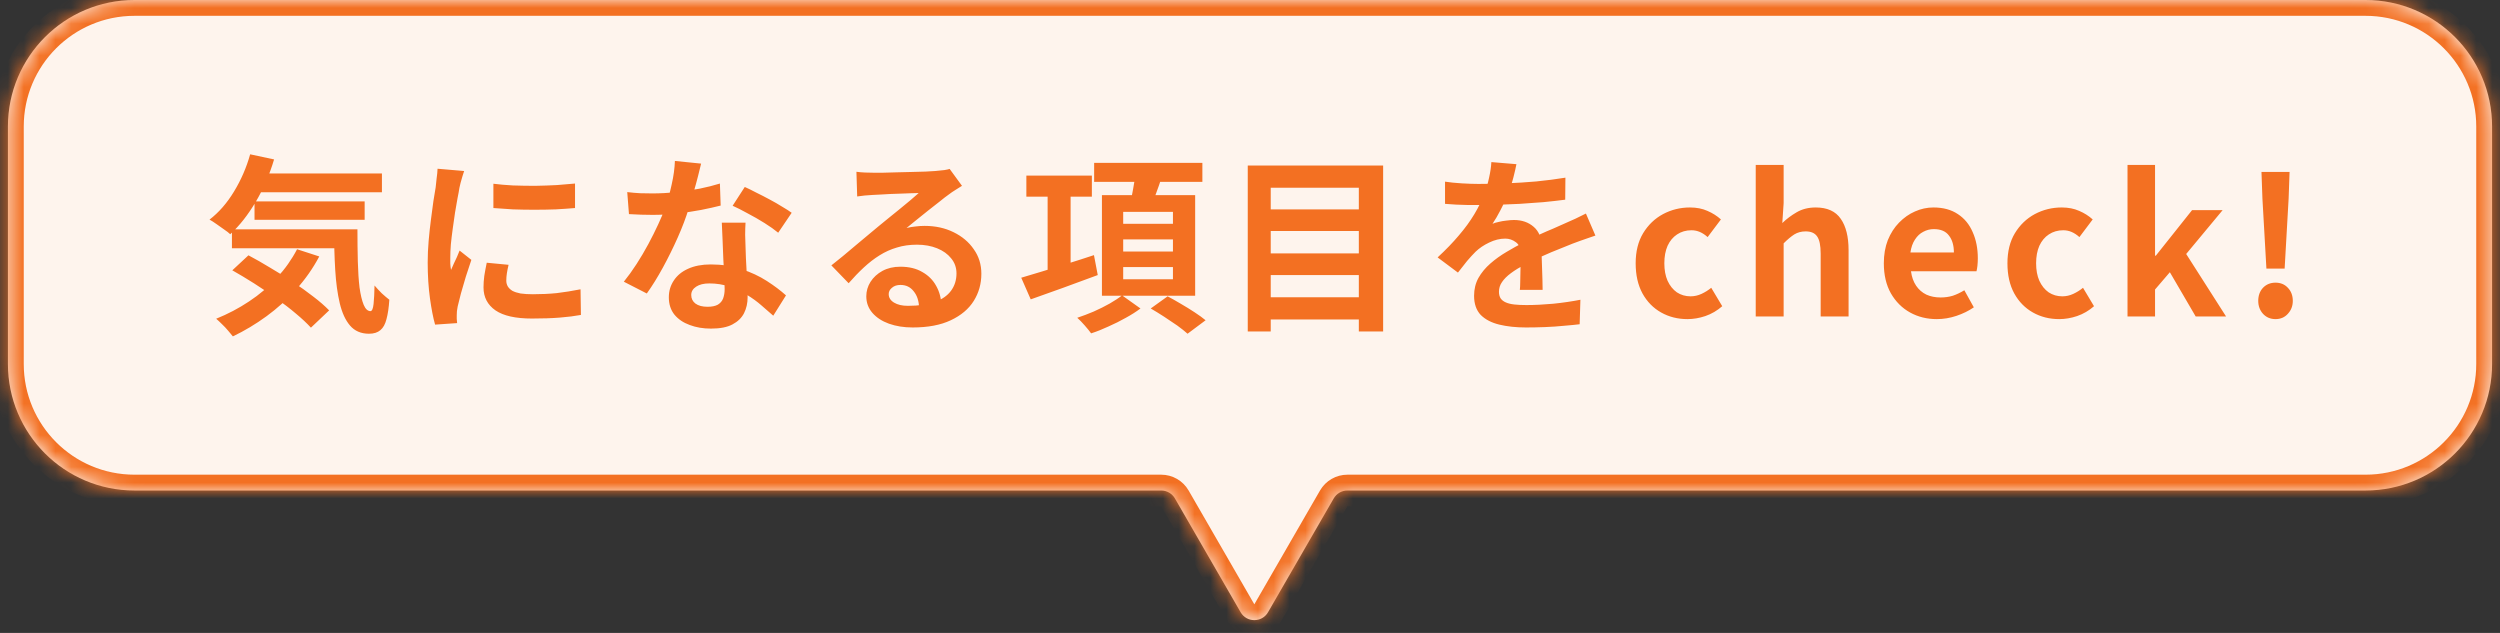
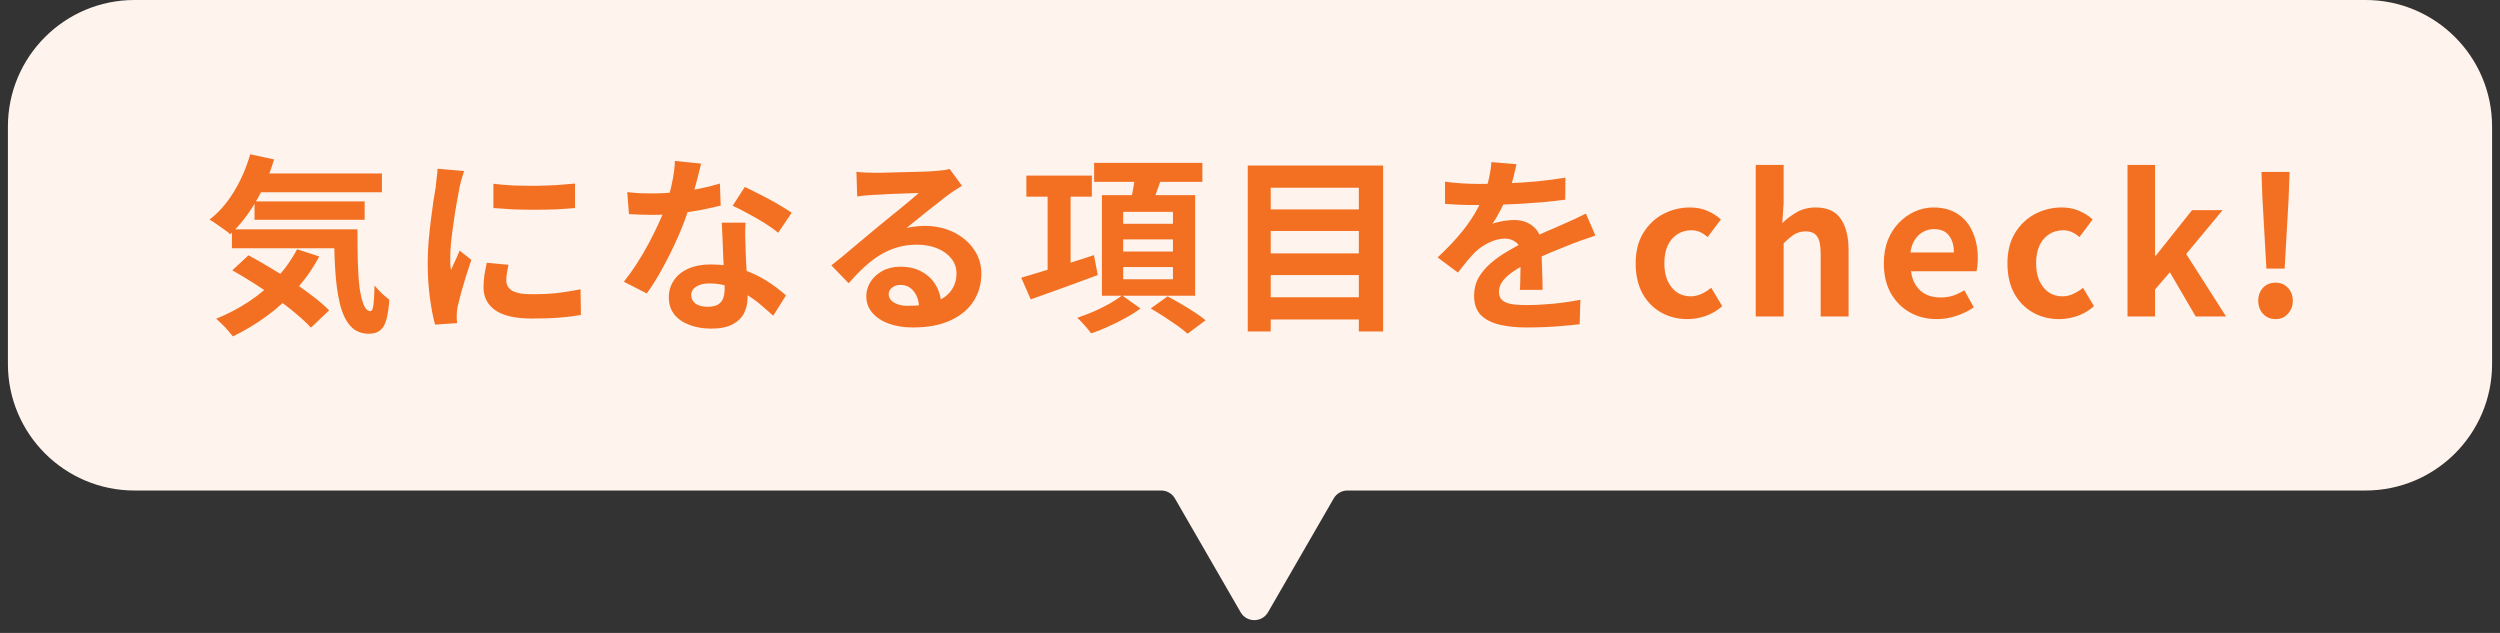
<svg xmlns="http://www.w3.org/2000/svg" width="158" height="40" viewBox="0 0 158 40" fill="none">
  <rect x="0" y="0" width="158" height="40" fill="#333333" stroke="none" />
  <mask id="path-1-inside-1_4781_11078" fill="white">
-     <path fill-rule="evenodd" clip-rule="evenodd" d="M8.5 0C4.082 0 0.5 3.582 0.5 8V23C0.5 27.418 4.082 31 8.5 31H73.388C73.745 31 74.075 31.191 74.254 31.5L78.407 38.693C78.791 39.359 79.754 39.359 80.139 38.693L84.291 31.5C84.47 31.191 84.8 31 85.157 31H149.5C153.918 31 157.5 27.418 157.5 23V8C157.5 3.582 153.918 0 149.5 0H8.5Z" />
-   </mask>
+     </mask>
  <path fill-rule="evenodd" clip-rule="evenodd" d="M8.5 0C4.082 0 0.5 3.582 0.5 8V23C0.5 27.418 4.082 31 8.5 31H73.388C73.745 31 74.075 31.191 74.254 31.5L78.407 38.693C78.791 39.359 79.754 39.359 80.139 38.693L84.291 31.5C84.47 31.191 84.8 31 85.157 31H149.5C153.918 31 157.5 27.418 157.5 23V8C157.5 3.582 153.918 0 149.5 0H8.5Z" fill="#FEF4ED" />
  <path d="M84.291 31.5L85.157 32L84.291 31.5ZM78.407 38.693L77.541 39.193L78.407 38.693ZM80.139 38.693L81.005 39.193L80.139 38.693ZM74.254 31.5L73.388 32L74.254 31.5ZM1.5 8C1.5 4.134 4.634 1 8.5 1V-1C3.529 -1 -0.5 3.029 -0.5 8H1.5ZM1.5 23V8H-0.5V23H1.5ZM8.5 30C4.634 30 1.5 26.866 1.5 23H-0.5C-0.5 27.971 3.529 32 8.5 32V30ZM73.388 30H8.5V32H73.388V30ZM73.388 32L77.541 39.193L79.273 38.193L75.12 31L73.388 32ZM81.005 39.193L85.157 32L83.425 31L79.273 38.193L81.005 39.193ZM149.5 30H85.157V32H149.5V30ZM156.5 23C156.5 26.866 153.366 30 149.5 30V32C154.471 32 158.5 27.971 158.5 23H156.5ZM156.5 8V23H158.5V8H156.5ZM149.5 1C153.366 1 156.5 4.134 156.5 8H158.5C158.5 3.029 154.471 -1 149.5 -1V1ZM8.5 1H149.5V-1H8.5V1ZM85.157 32H85.157V30C84.443 30 83.783 30.381 83.425 31L85.157 32ZM77.541 39.193C78.31 40.526 80.235 40.526 81.005 39.193L79.273 38.193L77.541 39.193ZM73.388 32L75.12 31C74.763 30.381 74.102 30 73.388 30V32Z" fill="#F37022" mask="url(#path-1-inside-1_4781_11078)" />
  <path d="M15.954 10.964H24.138V12.152H15.954V10.964ZM16.086 12.728H23.046V13.892H16.086V12.728ZM14.658 14.492H21.582V15.692H14.658V14.492ZM15.81 9.752L17.322 10.076C17.034 11.044 16.646 11.94 16.158 12.764C15.67 13.588 15.134 14.268 14.55 14.804C14.462 14.716 14.334 14.616 14.166 14.504C14.006 14.384 13.842 14.268 13.674 14.156C13.506 14.036 13.362 13.944 13.242 13.88C13.834 13.424 14.35 12.832 14.79 12.104C15.238 11.368 15.578 10.584 15.81 9.752ZM18.774 15.752L20.178 16.208C19.778 16.96 19.29 17.656 18.714 18.296C18.146 18.928 17.522 19.492 16.842 19.988C16.162 20.484 15.454 20.908 14.718 21.26C14.646 21.164 14.546 21.044 14.418 20.9C14.298 20.756 14.166 20.616 14.022 20.48C13.886 20.344 13.766 20.232 13.662 20.144C14.398 19.848 15.09 19.484 15.738 19.052C16.394 18.62 16.978 18.124 17.49 17.564C18.01 17.004 18.438 16.4 18.774 15.752ZM21.114 14.492H22.59C22.59 15.212 22.598 15.888 22.614 16.52C22.63 17.144 22.666 17.692 22.722 18.164C22.786 18.628 22.874 18.996 22.986 19.268C23.098 19.532 23.242 19.664 23.418 19.664C23.514 19.656 23.578 19.504 23.61 19.208C23.642 18.912 23.662 18.524 23.67 18.044C23.806 18.204 23.958 18.368 24.126 18.536C24.302 18.696 24.462 18.832 24.606 18.944C24.574 19.44 24.514 19.848 24.426 20.168C24.346 20.488 24.218 20.72 24.042 20.864C23.866 21.016 23.626 21.092 23.322 21.092C22.818 21.092 22.418 20.92 22.122 20.576C21.834 20.24 21.618 19.772 21.474 19.172C21.33 18.564 21.234 17.86 21.186 17.06C21.138 16.26 21.114 15.404 21.114 14.492ZM14.682 17.084L15.702 16.136C16.142 16.368 16.598 16.628 17.07 16.916C17.55 17.196 18.022 17.492 18.486 17.804C18.958 18.116 19.394 18.428 19.794 18.74C20.194 19.044 20.53 19.336 20.802 19.616L19.65 20.708C19.402 20.436 19.086 20.14 18.702 19.82C18.326 19.5 17.91 19.18 17.454 18.86C17.006 18.532 16.542 18.216 16.062 17.912C15.582 17.608 15.122 17.332 14.682 17.084ZM31.182 11.612C31.55 11.66 31.962 11.696 32.418 11.72C32.882 11.736 33.35 11.744 33.822 11.744C34.302 11.736 34.762 11.72 35.202 11.696C35.642 11.664 36.022 11.632 36.342 11.6V13.148C35.974 13.18 35.57 13.208 35.13 13.232C34.69 13.248 34.238 13.256 33.774 13.256C33.31 13.256 32.854 13.248 32.406 13.232C31.966 13.208 31.558 13.18 31.182 13.148V11.612ZM32.142 16.736C32.094 16.936 32.058 17.116 32.034 17.276C32.01 17.428 31.998 17.584 31.998 17.744C31.998 17.872 32.03 17.992 32.094 18.104C32.158 18.208 32.254 18.3 32.382 18.38C32.518 18.452 32.69 18.508 32.898 18.548C33.114 18.58 33.374 18.596 33.678 18.596C34.214 18.596 34.718 18.572 35.19 18.524C35.662 18.468 36.162 18.388 36.69 18.284L36.714 19.904C36.33 19.976 35.886 20.032 35.382 20.072C34.886 20.112 34.298 20.132 33.618 20.132C32.586 20.132 31.818 19.96 31.314 19.616C30.81 19.264 30.558 18.78 30.558 18.164C30.558 17.932 30.574 17.692 30.606 17.444C30.646 17.188 30.698 16.908 30.762 16.604L32.142 16.736ZM29.334 10.808C29.302 10.888 29.266 11 29.226 11.144C29.186 11.288 29.146 11.428 29.106 11.564C29.074 11.7 29.05 11.804 29.034 11.876C29.01 12.044 28.97 12.264 28.914 12.536C28.866 12.8 28.814 13.1 28.758 13.436C28.71 13.764 28.662 14.1 28.614 14.444C28.566 14.788 28.526 15.12 28.494 15.44C28.47 15.76 28.458 16.04 28.458 16.28C28.458 16.392 28.458 16.52 28.458 16.664C28.466 16.808 28.482 16.94 28.506 17.06C28.562 16.924 28.622 16.788 28.686 16.652C28.75 16.516 28.814 16.38 28.878 16.244C28.942 16.1 28.998 15.964 29.046 15.836L29.79 16.424C29.678 16.752 29.562 17.104 29.442 17.48C29.33 17.856 29.226 18.212 29.13 18.548C29.042 18.876 28.974 19.148 28.926 19.364C28.91 19.452 28.894 19.552 28.878 19.664C28.87 19.776 28.866 19.864 28.866 19.928C28.866 19.992 28.866 20.068 28.866 20.156C28.874 20.252 28.882 20.34 28.89 20.42L27.498 20.516C27.378 20.1 27.27 19.548 27.174 18.86C27.078 18.164 27.03 17.408 27.03 16.592C27.03 16.144 27.05 15.688 27.09 15.224C27.13 14.76 27.178 14.316 27.234 13.892C27.29 13.46 27.342 13.068 27.39 12.716C27.446 12.364 27.494 12.072 27.534 11.84C27.55 11.672 27.57 11.484 27.594 11.276C27.626 11.06 27.646 10.856 27.654 10.664L29.334 10.808ZM39.642 12.14C39.898 12.172 40.17 12.196 40.458 12.212C40.754 12.22 41.014 12.224 41.238 12.224C41.734 12.224 42.234 12.196 42.738 12.14C43.25 12.084 43.742 12.012 44.214 11.924C44.686 11.828 45.114 11.72 45.498 11.6L45.546 12.992C45.202 13.08 44.79 13.172 44.31 13.268C43.838 13.356 43.338 13.432 42.81 13.496C42.282 13.552 41.762 13.58 41.25 13.58C41.01 13.58 40.766 13.576 40.518 13.568C40.27 13.56 40.014 13.548 39.75 13.532L39.642 12.14ZM44.31 10.34C44.262 10.54 44.198 10.8 44.118 11.12C44.038 11.44 43.946 11.776 43.842 12.128C43.746 12.48 43.642 12.828 43.53 13.172C43.354 13.748 43.122 14.36 42.834 15.008C42.546 15.656 42.234 16.288 41.898 16.904C41.562 17.52 41.222 18.068 40.878 18.548L39.426 17.804C39.698 17.468 39.966 17.096 40.23 16.688C40.494 16.28 40.742 15.86 40.974 15.428C41.206 14.996 41.414 14.58 41.598 14.18C41.79 13.772 41.942 13.404 42.054 13.076C42.206 12.652 42.338 12.18 42.45 11.66C42.57 11.132 42.638 10.636 42.654 10.172L44.31 10.34ZM47.118 14.072C47.102 14.328 47.094 14.584 47.094 14.84C47.102 15.088 47.11 15.344 47.118 15.608C47.126 15.792 47.134 16.028 47.142 16.316C47.158 16.596 47.174 16.896 47.19 17.216C47.206 17.528 47.218 17.828 47.226 18.116C47.242 18.396 47.25 18.62 47.25 18.788C47.25 19.156 47.174 19.492 47.022 19.796C46.87 20.092 46.626 20.328 46.29 20.504C45.962 20.68 45.51 20.768 44.934 20.768C44.438 20.768 43.99 20.692 43.59 20.54C43.19 20.396 42.87 20.18 42.63 19.892C42.39 19.596 42.27 19.228 42.27 18.788C42.27 18.396 42.374 18.044 42.582 17.732C42.79 17.412 43.09 17.164 43.482 16.988C43.882 16.804 44.362 16.712 44.922 16.712C45.626 16.712 46.274 16.812 46.866 17.012C47.458 17.204 47.99 17.452 48.462 17.756C48.934 18.06 49.338 18.364 49.674 18.668L48.87 19.952C48.654 19.76 48.406 19.544 48.126 19.304C47.854 19.064 47.546 18.84 47.202 18.632C46.866 18.424 46.498 18.252 46.098 18.116C45.706 17.98 45.282 17.912 44.826 17.912C44.482 17.912 44.206 17.98 43.998 18.116C43.79 18.252 43.686 18.428 43.686 18.644C43.686 18.868 43.774 19.048 43.95 19.184C44.134 19.32 44.39 19.388 44.718 19.388C44.99 19.388 45.206 19.344 45.366 19.256C45.526 19.16 45.638 19.028 45.702 18.86C45.766 18.684 45.798 18.488 45.798 18.272C45.798 18.088 45.79 17.828 45.774 17.492C45.758 17.156 45.738 16.784 45.714 16.376C45.698 15.968 45.682 15.56 45.666 15.152C45.65 14.744 45.634 14.384 45.618 14.072H47.118ZM49.182 14.708C48.95 14.516 48.662 14.312 48.318 14.096C47.974 13.88 47.618 13.676 47.25 13.484C46.89 13.284 46.574 13.124 46.302 13.004L47.07 11.816C47.286 11.912 47.53 12.032 47.802 12.176C48.082 12.312 48.362 12.456 48.642 12.608C48.93 12.76 49.194 12.912 49.434 13.064C49.682 13.208 49.882 13.336 50.034 13.448L49.182 14.708ZM54.126 10.856C54.294 10.88 54.474 10.896 54.666 10.904C54.858 10.912 55.042 10.916 55.218 10.916C55.346 10.916 55.538 10.916 55.794 10.916C56.05 10.908 56.338 10.9 56.658 10.892C56.986 10.884 57.31 10.876 57.63 10.868C57.95 10.86 58.238 10.852 58.494 10.844C58.758 10.828 58.962 10.816 59.106 10.808C59.354 10.784 59.55 10.764 59.694 10.748C59.838 10.724 59.946 10.7 60.018 10.676L60.798 11.744C60.662 11.832 60.522 11.92 60.378 12.008C60.234 12.096 60.094 12.192 59.958 12.296C59.798 12.408 59.606 12.556 59.382 12.74C59.158 12.916 58.918 13.104 58.662 13.304C58.414 13.504 58.17 13.7 57.93 13.892C57.698 14.084 57.486 14.256 57.294 14.408C57.494 14.36 57.686 14.328 57.87 14.312C58.054 14.288 58.242 14.276 58.434 14.276C59.114 14.276 59.722 14.408 60.258 14.672C60.802 14.936 61.23 15.296 61.542 15.752C61.862 16.2 62.022 16.716 62.022 17.3C62.022 17.932 61.862 18.504 61.542 19.016C61.222 19.528 60.738 19.936 60.09 20.24C59.45 20.544 58.646 20.696 57.678 20.696C57.126 20.696 56.626 20.616 56.178 20.456C55.738 20.296 55.39 20.068 55.134 19.772C54.878 19.476 54.75 19.128 54.75 18.728C54.75 18.4 54.838 18.096 55.014 17.816C55.198 17.528 55.45 17.296 55.77 17.12C56.098 16.944 56.474 16.856 56.898 16.856C57.45 16.856 57.914 16.968 58.29 17.192C58.674 17.408 58.966 17.7 59.166 18.068C59.374 18.436 59.482 18.84 59.49 19.28L58.086 19.472C58.078 19.032 57.966 18.68 57.75 18.416C57.542 18.144 57.262 18.008 56.91 18.008C56.686 18.008 56.506 18.068 56.37 18.188C56.234 18.3 56.166 18.432 56.166 18.584C56.166 18.808 56.278 18.988 56.502 19.124C56.726 19.26 57.018 19.328 57.378 19.328C58.058 19.328 58.626 19.248 59.082 19.088C59.538 18.92 59.878 18.684 60.102 18.38C60.334 18.068 60.45 17.7 60.45 17.276C60.45 16.916 60.338 16.6 60.114 16.328C59.898 16.056 59.602 15.844 59.226 15.692C58.85 15.54 58.426 15.464 57.954 15.464C57.49 15.464 57.066 15.524 56.682 15.644C56.298 15.756 55.934 15.92 55.59 16.136C55.254 16.344 54.922 16.6 54.594 16.904C54.274 17.2 53.954 17.532 53.634 17.9L52.542 16.772C52.758 16.596 53.002 16.4 53.274 16.184C53.546 15.96 53.822 15.728 54.102 15.488C54.39 15.248 54.658 15.024 54.906 14.816C55.162 14.6 55.378 14.42 55.554 14.276C55.722 14.14 55.918 13.98 56.142 13.796C56.366 13.612 56.598 13.424 56.838 13.232C57.078 13.032 57.306 12.844 57.522 12.668C57.738 12.484 57.918 12.328 58.062 12.2C57.942 12.2 57.786 12.204 57.594 12.212C57.402 12.22 57.19 12.228 56.958 12.236C56.734 12.244 56.506 12.252 56.274 12.26C56.05 12.268 55.838 12.28 55.638 12.296C55.446 12.304 55.286 12.312 55.158 12.32C54.998 12.328 54.83 12.34 54.654 12.356C54.478 12.372 54.318 12.392 54.174 12.416L54.126 10.856ZM64.866 11.096H69.006V12.428H64.866V11.096ZM66.21 11.876H67.662V17.552H66.21V11.876ZM64.542 17.552C64.926 17.44 65.366 17.308 65.862 17.156C66.366 17.004 66.898 16.84 67.458 16.664C68.026 16.488 68.586 16.308 69.138 16.124L69.378 17.384C68.642 17.656 67.902 17.928 67.158 18.2C66.414 18.472 65.742 18.712 65.142 18.92L64.542 17.552ZM69.15 10.292H75.99V11.492H69.15V10.292ZM70.986 15.128V15.896H74.13V15.128H70.986ZM70.986 16.88V17.648H74.13V16.88H70.986ZM70.986 13.388V14.144H74.13V13.388H70.986ZM69.642 12.332H75.534V18.692H69.642V12.332ZM71.754 10.952L73.434 11.156C73.314 11.532 73.186 11.9 73.05 12.26C72.922 12.62 72.802 12.928 72.69 13.184L71.406 12.956C71.478 12.66 71.546 12.328 71.61 11.96C71.682 11.592 71.73 11.256 71.754 10.952ZM70.914 18.668L72.078 19.496C71.814 19.696 71.506 19.892 71.154 20.084C70.802 20.284 70.434 20.468 70.05 20.636C69.674 20.812 69.31 20.956 68.958 21.068C68.862 20.932 68.726 20.764 68.55 20.564C68.382 20.372 68.226 20.212 68.082 20.084C68.418 19.972 68.766 19.84 69.126 19.688C69.486 19.528 69.822 19.36 70.134 19.184C70.454 19 70.714 18.828 70.914 18.668ZM72.726 19.496L73.794 18.728C74.05 18.864 74.326 19.02 74.622 19.196C74.926 19.372 75.218 19.552 75.498 19.736C75.778 19.92 76.01 20.088 76.194 20.24L75.054 21.092C74.886 20.94 74.67 20.768 74.406 20.576C74.142 20.392 73.862 20.204 73.566 20.012C73.27 19.82 72.99 19.648 72.726 19.496ZM79.89 13.232H86.406V14.6H79.89V13.232ZM79.89 16.016H86.406V17.384H79.89V16.016ZM79.89 18.788H86.406V20.192H79.89V18.788ZM78.858 10.46H87.414V20.948H85.878V11.864H80.31V20.948H78.858V10.46ZM95.838 10.376C95.798 10.592 95.734 10.872 95.646 11.216C95.558 11.56 95.43 11.948 95.262 12.38C95.134 12.676 94.986 12.984 94.818 13.304C94.658 13.616 94.494 13.896 94.326 14.144C94.43 14.096 94.562 14.056 94.722 14.024C94.882 13.984 95.046 13.956 95.214 13.94C95.39 13.916 95.546 13.904 95.682 13.904C96.186 13.904 96.602 14.048 96.93 14.336C97.266 14.624 97.434 15.052 97.434 15.62C97.434 15.78 97.434 15.976 97.434 16.208C97.442 16.44 97.45 16.684 97.458 16.94C97.466 17.188 97.474 17.432 97.482 17.672C97.49 17.912 97.494 18.128 97.494 18.32H96.054C96.07 18.184 96.078 18.024 96.078 17.84C96.086 17.648 96.09 17.448 96.09 17.24C96.098 17.032 96.102 16.832 96.102 16.64C96.11 16.44 96.114 16.26 96.114 16.1C96.114 15.716 96.01 15.452 95.802 15.308C95.602 15.156 95.378 15.08 95.13 15.08C94.794 15.08 94.454 15.164 94.11 15.332C93.774 15.492 93.49 15.684 93.258 15.908C93.082 16.084 92.902 16.28 92.718 16.496C92.542 16.712 92.35 16.956 92.142 17.228L90.858 16.268C91.378 15.788 91.826 15.324 92.202 14.876C92.586 14.428 92.91 13.984 93.174 13.544C93.438 13.104 93.654 12.664 93.822 12.224C93.942 11.904 94.038 11.572 94.11 11.228C94.19 10.876 94.238 10.548 94.254 10.244L95.838 10.376ZM91.326 11.48C91.63 11.528 91.982 11.564 92.382 11.588C92.782 11.612 93.134 11.624 93.438 11.624C93.966 11.624 94.542 11.612 95.166 11.588C95.798 11.564 96.438 11.524 97.086 11.468C97.734 11.404 98.35 11.324 98.934 11.228L98.922 12.62C98.498 12.676 98.038 12.728 97.542 12.776C97.054 12.816 96.554 12.852 96.042 12.884C95.538 12.908 95.054 12.928 94.59 12.944C94.126 12.952 93.714 12.956 93.354 12.956C93.194 12.956 92.994 12.956 92.754 12.956C92.522 12.948 92.282 12.94 92.034 12.932C91.786 12.916 91.55 12.9 91.326 12.884V11.48ZM100.83 14.888C100.702 14.928 100.55 14.98 100.374 15.044C100.206 15.1 100.034 15.16 99.858 15.224C99.69 15.28 99.538 15.336 99.402 15.392C99.018 15.544 98.562 15.728 98.034 15.944C97.514 16.16 96.97 16.412 96.402 16.7C96.042 16.892 95.738 17.08 95.49 17.264C95.242 17.448 95.054 17.636 94.926 17.828C94.798 18.012 94.734 18.216 94.734 18.44C94.734 18.608 94.77 18.748 94.842 18.86C94.914 18.964 95.022 19.048 95.166 19.112C95.31 19.176 95.49 19.22 95.706 19.244C95.922 19.268 96.178 19.28 96.474 19.28C96.986 19.28 97.55 19.252 98.166 19.196C98.782 19.132 99.354 19.048 99.882 18.944L99.834 20.492C99.578 20.524 99.254 20.556 98.862 20.588C98.47 20.628 98.062 20.656 97.638 20.672C97.222 20.688 96.822 20.696 96.438 20.696C95.814 20.696 95.254 20.636 94.758 20.516C94.262 20.396 93.87 20.192 93.582 19.904C93.302 19.608 93.162 19.204 93.162 18.692C93.162 18.276 93.254 17.9 93.438 17.564C93.63 17.228 93.882 16.924 94.194 16.652C94.506 16.38 94.846 16.136 95.214 15.92C95.59 15.696 95.958 15.492 96.318 15.308C96.686 15.116 97.018 14.952 97.314 14.816C97.61 14.68 97.886 14.56 98.142 14.456C98.406 14.344 98.658 14.232 98.898 14.12C99.13 14.016 99.354 13.916 99.57 13.82C99.786 13.716 100.006 13.608 100.23 13.496L100.83 14.888ZM106.65 20.168C106.034 20.168 105.478 20.028 104.982 19.748C104.486 19.468 104.094 19.068 103.806 18.548C103.518 18.02 103.374 17.384 103.374 16.64C103.374 15.896 103.53 15.264 103.842 14.744C104.162 14.216 104.582 13.812 105.102 13.532C105.63 13.252 106.198 13.112 106.806 13.112C107.222 13.112 107.59 13.184 107.91 13.328C108.23 13.464 108.514 13.644 108.762 13.868L107.922 14.984C107.762 14.84 107.598 14.732 107.43 14.66C107.262 14.588 107.086 14.552 106.902 14.552C106.558 14.552 106.254 14.64 105.99 14.816C105.734 14.984 105.534 15.224 105.39 15.536C105.254 15.848 105.186 16.216 105.186 16.64C105.186 17.064 105.254 17.432 105.39 17.744C105.534 18.056 105.73 18.3 105.978 18.476C106.234 18.644 106.522 18.728 106.842 18.728C107.082 18.728 107.314 18.676 107.538 18.572C107.762 18.468 107.966 18.34 108.15 18.188L108.846 19.352C108.526 19.632 108.17 19.84 107.778 19.976C107.394 20.104 107.018 20.168 106.65 20.168ZM110.962 20V10.424H112.726V12.836L112.642 14.096C112.906 13.84 113.21 13.612 113.554 13.412C113.898 13.212 114.298 13.112 114.754 13.112C115.482 13.112 116.01 13.352 116.338 13.832C116.666 14.304 116.83 14.964 116.83 15.812V20H115.066V16.028C115.066 15.508 114.99 15.144 114.838 14.936C114.694 14.728 114.454 14.624 114.118 14.624C113.846 14.624 113.606 14.688 113.398 14.816C113.198 14.944 112.974 15.132 112.726 15.38V20H110.962ZM122.406 20.168C121.782 20.168 121.218 20.028 120.714 19.748C120.21 19.468 119.806 19.064 119.502 18.536C119.206 18.008 119.058 17.376 119.058 16.64C119.058 16.096 119.142 15.608 119.31 15.176C119.486 14.744 119.722 14.376 120.018 14.072C120.322 13.76 120.658 13.524 121.026 13.364C121.402 13.196 121.79 13.112 122.19 13.112C122.806 13.112 123.322 13.252 123.738 13.532C124.154 13.804 124.466 14.184 124.674 14.672C124.89 15.152 124.998 15.704 124.998 16.328C124.998 16.488 124.99 16.644 124.974 16.796C124.958 16.94 124.938 17.056 124.914 17.144H120.774C120.822 17.504 120.93 17.808 121.098 18.056C121.266 18.304 121.482 18.492 121.746 18.62C122.01 18.74 122.31 18.8 122.646 18.8C122.918 18.8 123.174 18.764 123.414 18.692C123.654 18.612 123.898 18.496 124.146 18.344L124.746 19.424C124.418 19.648 124.05 19.828 123.642 19.964C123.234 20.1 122.822 20.168 122.406 20.168ZM120.738 15.956H123.486C123.486 15.508 123.382 15.152 123.174 14.888C122.974 14.616 122.654 14.48 122.214 14.48C121.982 14.48 121.762 14.536 121.554 14.648C121.346 14.752 121.17 14.916 121.026 15.14C120.882 15.356 120.786 15.628 120.738 15.956ZM130.146 20.168C129.53 20.168 128.974 20.028 128.478 19.748C127.982 19.468 127.59 19.068 127.302 18.548C127.014 18.02 126.87 17.384 126.87 16.64C126.87 15.896 127.026 15.264 127.338 14.744C127.658 14.216 128.078 13.812 128.598 13.532C129.126 13.252 129.694 13.112 130.302 13.112C130.718 13.112 131.086 13.184 131.406 13.328C131.726 13.464 132.01 13.644 132.258 13.868L131.418 14.984C131.258 14.84 131.094 14.732 130.926 14.66C130.758 14.588 130.582 14.552 130.398 14.552C130.054 14.552 129.75 14.64 129.486 14.816C129.23 14.984 129.03 15.224 128.886 15.536C128.75 15.848 128.682 16.216 128.682 16.64C128.682 17.064 128.75 17.432 128.886 17.744C129.03 18.056 129.226 18.3 129.474 18.476C129.73 18.644 130.018 18.728 130.338 18.728C130.578 18.728 130.81 18.676 131.034 18.572C131.258 18.468 131.462 18.34 131.646 18.188L132.342 19.352C132.022 19.632 131.666 19.84 131.274 19.976C130.89 20.104 130.514 20.168 130.146 20.168ZM134.459 20V10.424H136.199V16.16H136.247L138.539 13.28H140.471L138.167 16.052L140.687 20H138.767L137.135 17.204L136.199 18.296V20H134.459ZM143.237 16.976L142.985 12.548L142.925 10.868H144.701L144.641 12.548L144.389 16.976H143.237ZM143.813 20.168C143.493 20.168 143.229 20.056 143.021 19.832C142.821 19.608 142.721 19.336 142.721 19.016C142.721 18.68 142.821 18.404 143.021 18.188C143.229 17.972 143.493 17.864 143.813 17.864C144.133 17.864 144.393 17.972 144.593 18.188C144.801 18.404 144.905 18.68 144.905 19.016C144.905 19.336 144.801 19.608 144.593 19.832C144.393 20.056 144.133 20.168 143.813 20.168Z" fill="#F37022" />
</svg>